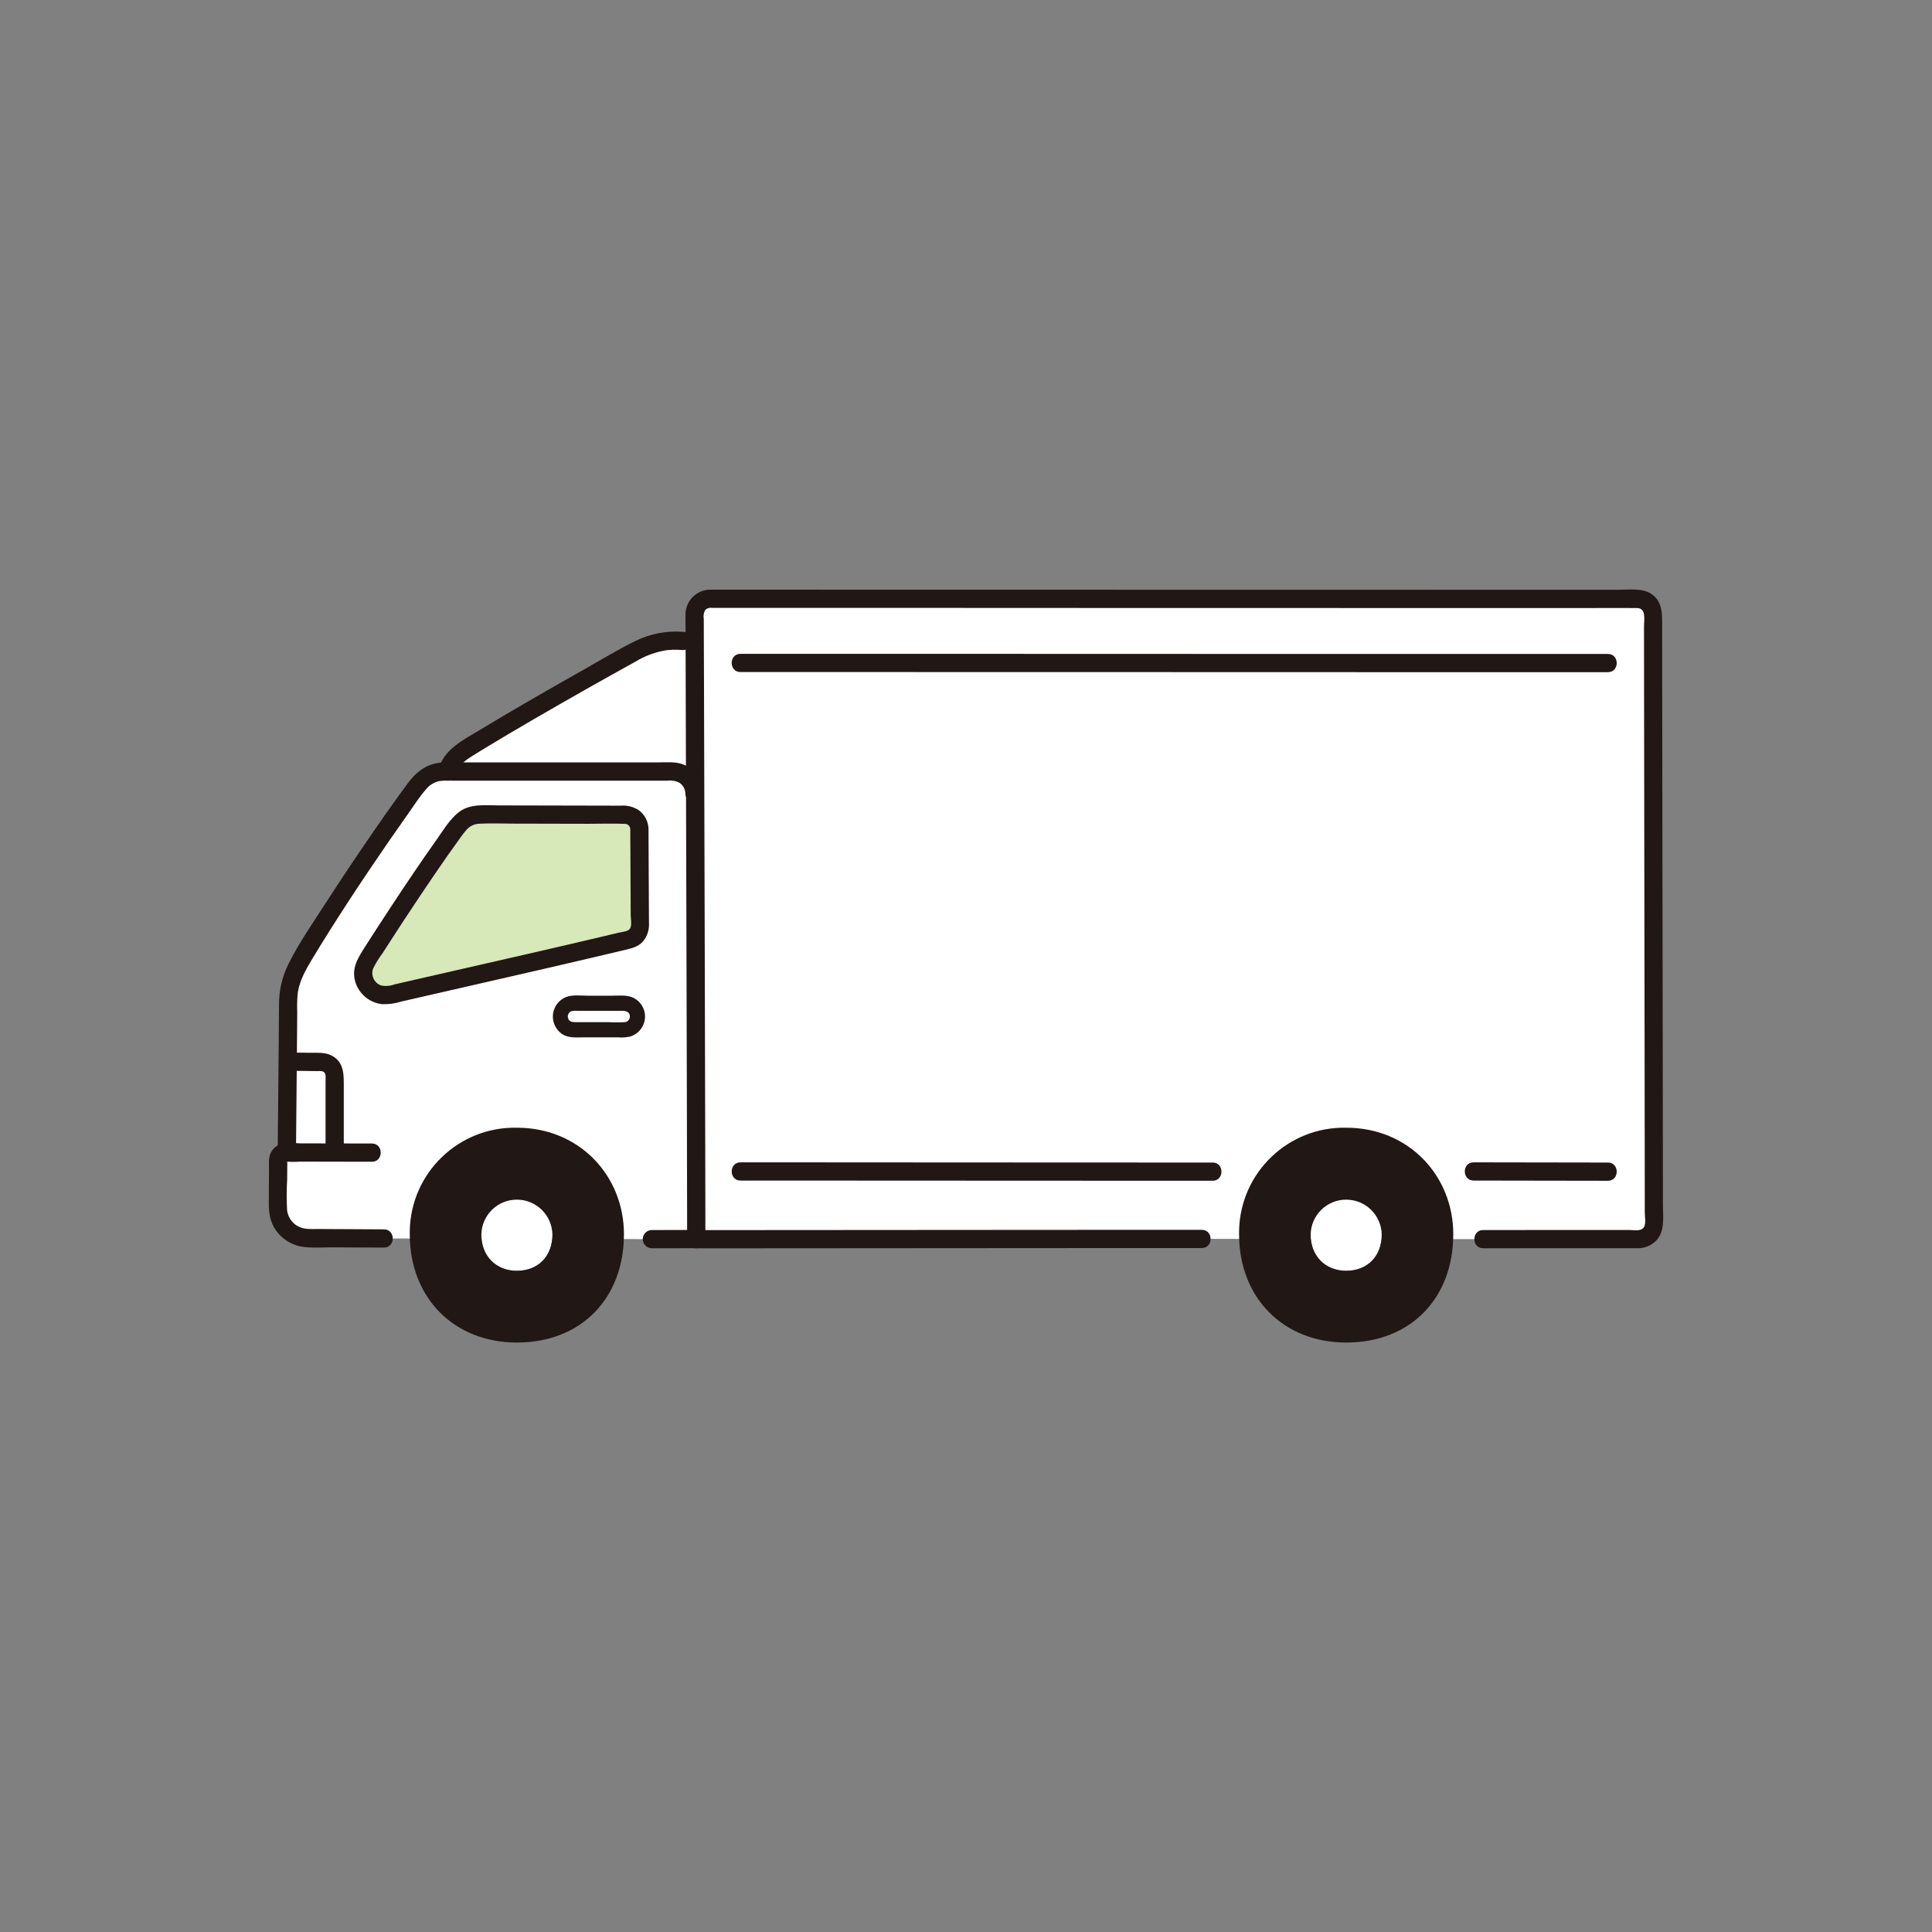
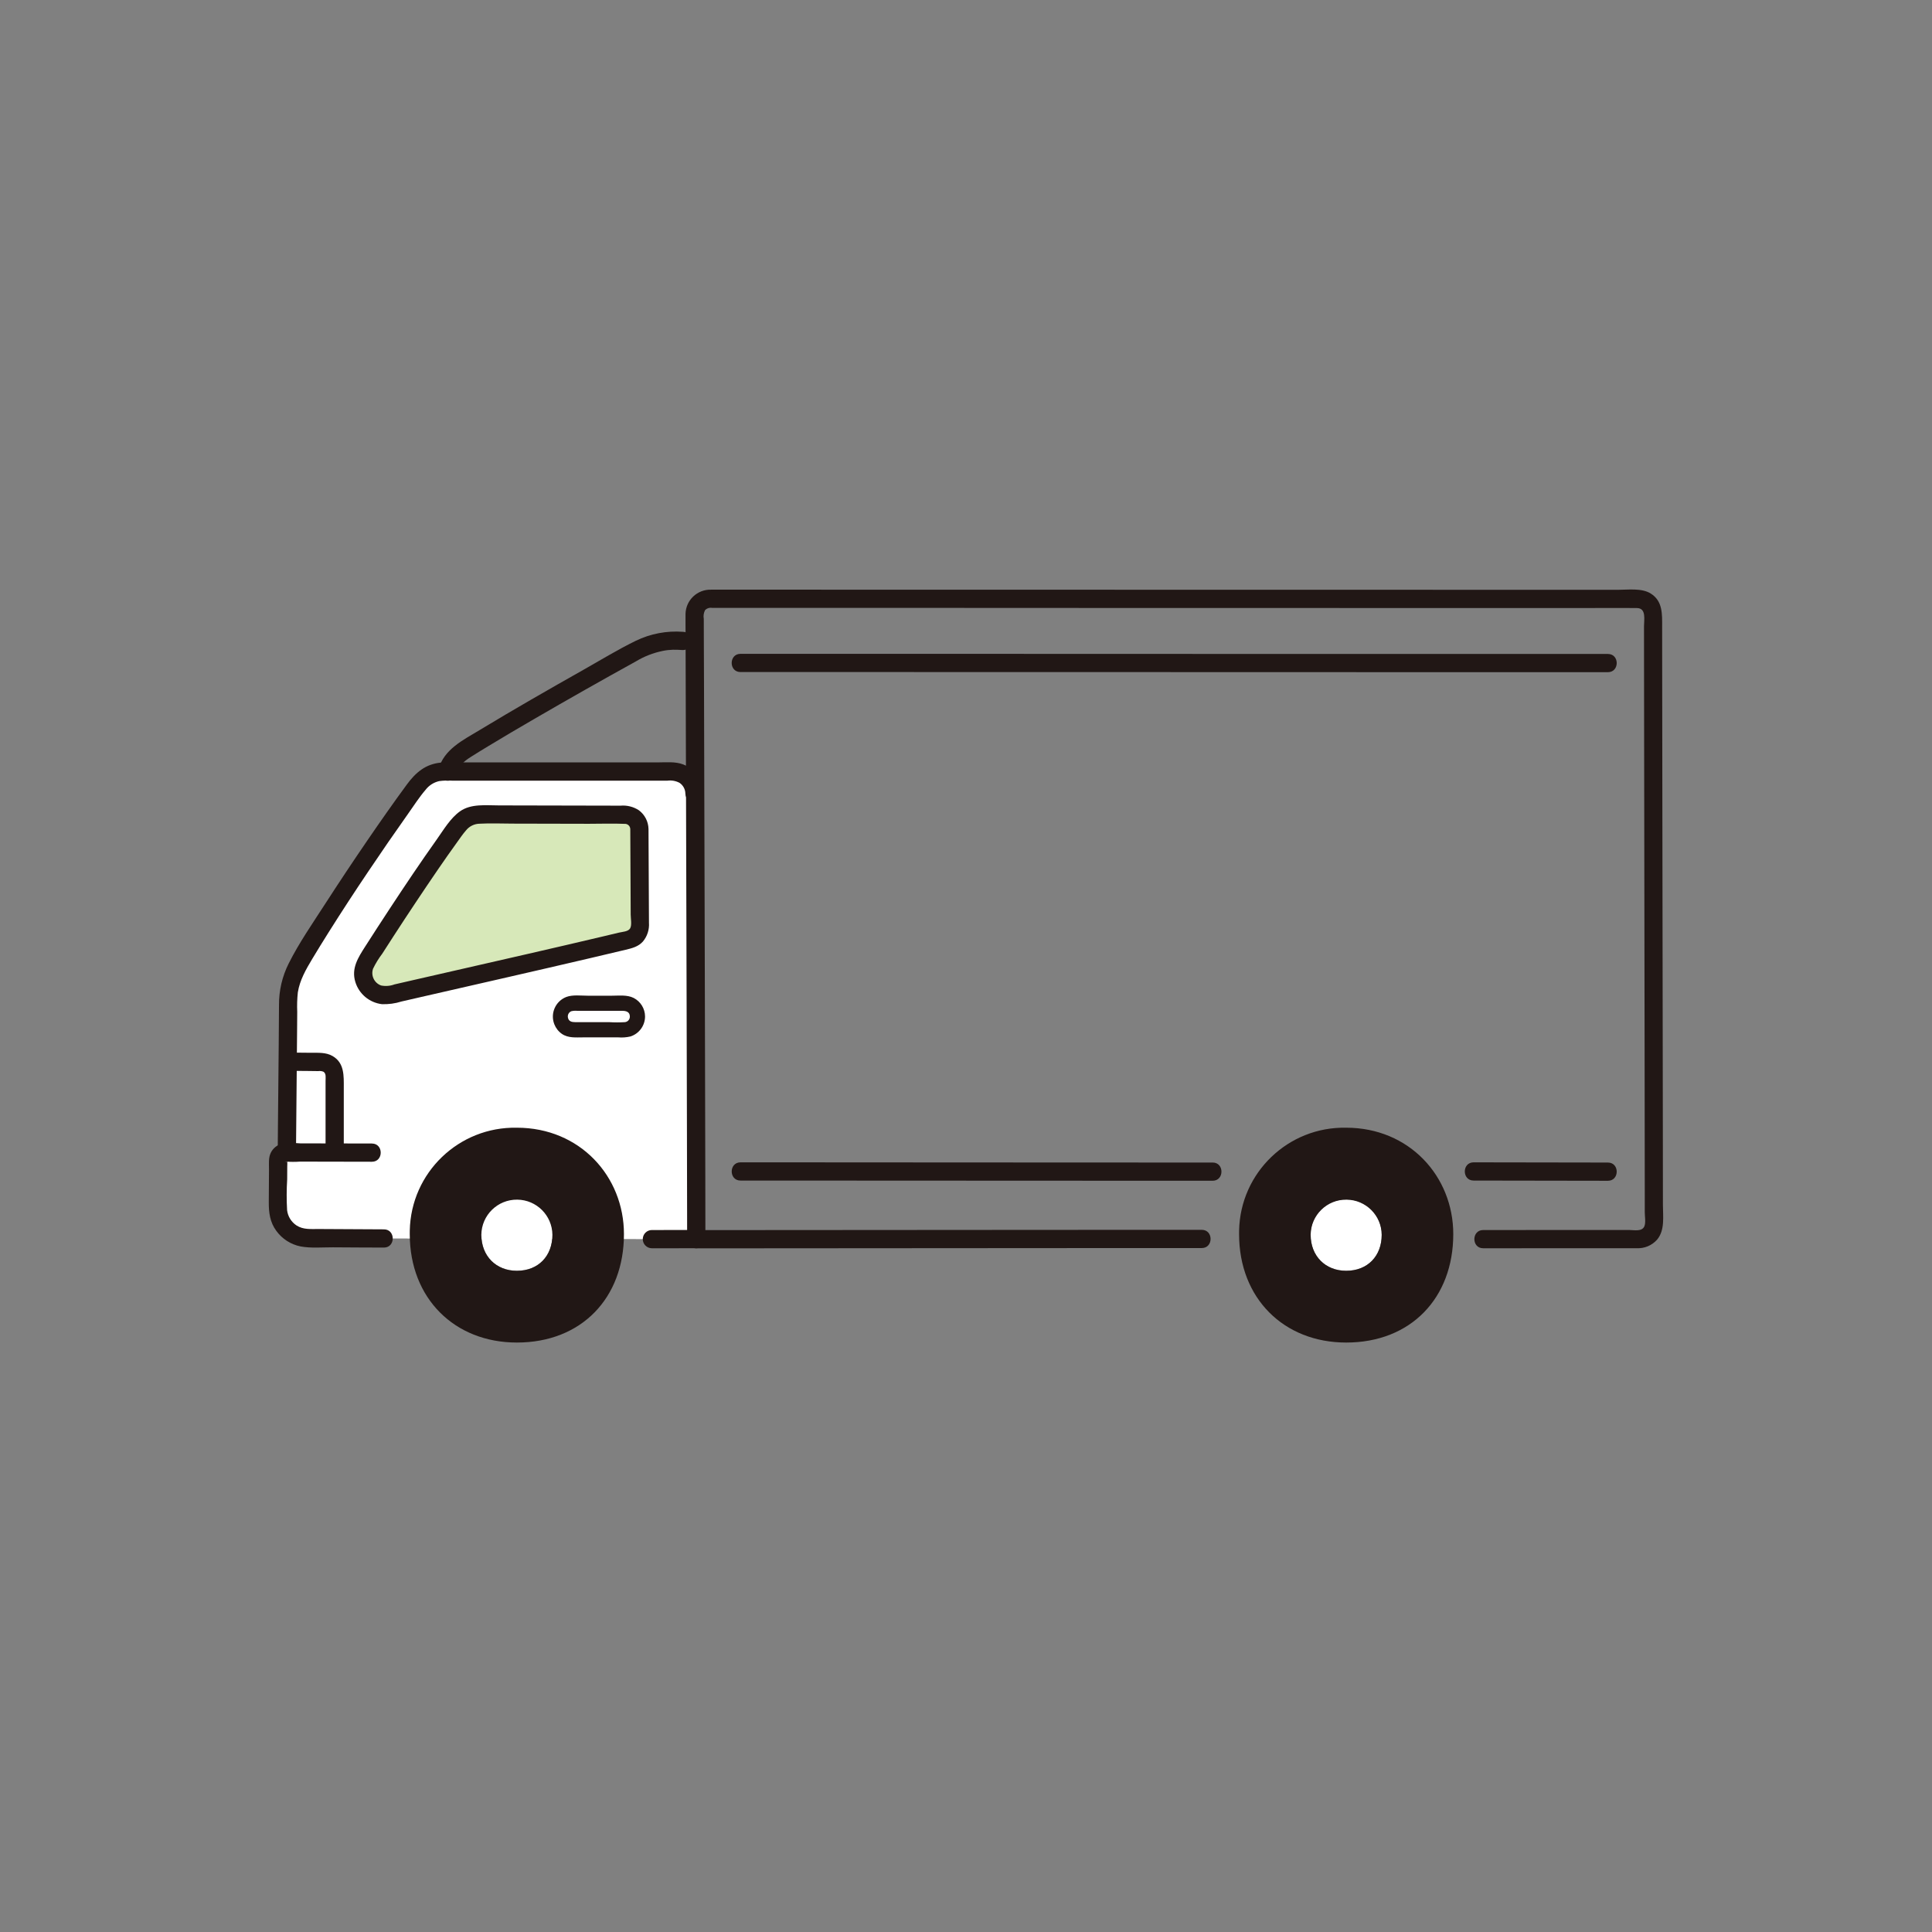
<svg xmlns="http://www.w3.org/2000/svg" id="_レイヤー_1" width="90" height="90" version="1.1" viewBox="0 0 90 90">
  <rect x="0" y="0" width="90" height="90" fill="#808080" stroke="none" />
  <g>
    <g>
      <path d="M132.565,3.791c.5.1.7.6.5,1.1l-5.1,17.8h-.1l-1.6-.5v-.1l5.1-17.8c.1-.5.5-.8,1.1-.7h.2l-.1.2Z" style="fill: #a8cf6a;" />
      <path d="M127.865,23.491h-.2l-1.6-.5c-.2,0-.3-.2-.4-.3,0-.2-.1-.4,0-.5l5.1-17.8c.1-.4.3-.7.6-.9.3-.2.8-.3,1.2-.2h.2c.4.2.7.5.9.9.1.3.1.7,0,1.1l-5.1,17.8c0,.3-.4.5-.7.5v-.1ZM126.865,21.991l.6.2,5-17.3v-.3h-.4s-.1.1-.2.3l-5,17.3-0-.2ZM126.365,21.791h0Z" style="fill: #231815;" />
    </g>
    <g>
      <path d="M129.965,39.491s.5-9.4.5-11.1.5-4.7-2-5.4l.7-3c.2-.7,0-1.3-1-1.5h0c-.9-.3-1.4,0-1.6.8l-1,2.9c-2.5-.7-3.7,2.1-4.6,3.5-.8,1.4-5.4,9.7-5.4,9.7h0s-.5.7.8,1.1c1,.3,1.6,0,1.6,0,0,0,.1.5.8.7,1,.3,1.6,0,1.6,0,0,0,0,.5,1.1.8,1,.3,1.3-.1,1.3-.1,0,0,0,.5,1.1.8,1,.3,1.3-.1,1.3-.1,0,0,.4.6,1.4.9.8.2,1-.2,1-.2,0,0,.3.6,1.3.9,1.3.4,1.2-.5,1.2-.5l-.1-.2Z" style="fill: #d6e7b9;" />
      <rect x="127.266" y="19.572" width=".6" height="1.9" transform="translate(72.677 137.489) rotate(-74)" style="fill: #a8cf6a;" />
      <rect x="126.913" y="20.76" width=".6" height="1.9" transform="translate(71.279 138.011) rotate(-74)" style="fill: #a8cf6a;" />
      <rect x="125.648" y="21.473" width=".6" height="9.8" transform="translate(65.881 140.172) rotate(-74)" style="fill: #a8cf6a;" />
      <rect x="125.33" y="22.409" width=".6" height="9.8" transform="translate(64.751 140.545) rotate(-74)" style="fill: #a8cf6a;" />
      <rect x="125.109" y="23.373" width=".6" height="9.8" transform="translate(63.664 141.031) rotate(-74)" style="fill: #a8cf6a;" />
      <path d="M129.365,40.691c-.2,0-.4,0-.7-.1-.6-.2-1-.4-1.3-.7-.3,0-.6.1-1.1,0-.6-.2-1.1-.5-1.3-.7-.3,0-.8.1-1.4,0-.6-.2-.9-.4-1.1-.6h-1.3c-.6-.2-1-.4-1.2-.7-.4,0-.9,0-1.5-.1-.4-.1-.7-.4-.9-.6h-1.4c-.6-.2-1.1-.5-1.2-.9s0-.8,0-1h0c.2-.3,4.6-8.3,5.4-9.7,0-.2.2-.3.3-.5.8-1.4,2.1-3.6,4.4-3.4l.8-2.4h0c.4-1.1,1.2-1.5,2.4-1.2h0c1.2.4,1.6,1.1,1.4,2.3h0l-.6,2.5c2.1,1,2,3.6,2,5.2v.6c0,1.6-.5,10.4-.5,11.1,0,.3,0,.7-.4.9-.2.2-.5.3-.8.3l-0-.3ZM129.365,39.491h0ZM128.065,38.791s.3.4,1,.6h.4s.5-9.4.5-11.1v-.6c0-2,0-3.7-1.6-4.1-.3,0-.5-.4-.4-.7l.7-3c0-.5,0-.7-.5-.8h0c-.6-.2-.7,0-.9.4l-1,2.9c-.1.3-.4.5-.7.4-1.6-.5-2.6.9-3.6,2.7-.1.2-.2.4-.3.6-.8,1.3-4.7,8.4-5.3,9.5v.1s.1.1.4.2c.7.2,1,0,1.1,0,.2-.1.4-.1.6,0,.2,0,.3.2.3.4,0,0,.1.2.4.3.7.2,1.1,0,1.2,0h.5c.2,0,.3.2.3.4,0,0,.2.2.7.4.5.1.7,0,.8,0,.2-.1.4-.2.6-.1.2,0,.4.2.4.4,0,0,.2.2.7.4.5.1.7,0,.7,0,.1-.1.3-.2.5-.2s.4.1.5.3c0,0,.3.4,1,.6h.4c.1-.1.3-.2.5-.2s.4.1.5.3l-.4-.1ZM126.965,38.791h0ZM127.065,38.691h0ZM124.665,37.991h0ZM123.265,37.591h0ZM123.265,37.591h0ZM122.165,37.291h0ZM122.165,37.291h0ZM122.165,37.291h0ZM120.865,36.891h0ZM118.465,36.191h0ZM117.565,35.791h0ZM116.065,35.591h0Z" style="fill: #231815;" />
    </g>
    <g>
-       <path d="M123.865,23.891c-.9,1.5-1.6,3.1-2.1,4.7,0,.2.2.4.3.2.8-1.5,1.6-3.1,2.1-4.7,0-.2-.2-.4-.3-.2Z" style="fill: #231815;" />
      <path d="M125.165,23.991c-.5,1-.9,2.1-1.3,3.2s-.8,2.2-1.1,3.3c0,.2.3.3.4.1.9-2.1,1.8-4.3,2.4-6.5,0-.2-.3-.3-.4-.1Z" style="fill: #231815;" />
      <path d="M128.765,25.391c-.4,1.7-.6,3.4-.7,5.1,0,.2.3.3.4,0,.4-1.7.6-3.4.7-5.1,0-.2-.3-.3-.4 0Z" style="fill: #231815;" />
      <path d="M127.665,24.691c-.3,1.1-.6,2.2-.8,3.4-.2,1.1-.4,2.3-.6,3.4,0,.2.3.3.4,0,.6-2.2,1.1-4.5,1.4-6.8,0-.2-.3-.3-.4,0Z" style="fill: #231815;" />
      <path d="M126.465,24.091c-.2.5-.3.9-.5,1.4-.5,1.4-.9,2.9-1.1,4.3,0,.2.3.3.4.1.7-1.9,1.3-3.8,1.7-5.8,0-.2-.3-.3-.4-.1l-.1.1Z" style="fill: #231815;" />
    </g>
    <g>
      <path d="M123.865,33.691c-.2,0-.4,0-.4.2l-1.2,3.6c-.2.6.7.9.9.3l.9-3.7c0-.2,0-.4-.2-.4Z" style="fill: #231815;" />
      <path d="M120.965,33.991l-1.1,2.9c0,.2,0,.5.3.6.2,0,.5,0,.6-.3l.9-2.9c.1-.4-.5-.6-.6-.2l-.1-.1Z" style="fill: #231815;" />
      <path d="M127.665,36.191l-.6,2.9c-.1.6.8.8.9.1l.4-2.9c0-.4-.6-.5-.7-.1Z" style="fill: #231815;" />
    </g>
  </g>
  <g>
    <path d="M44.5-38.9h-2.5c-2.5,1.4-5.8,3.3-8.6,4.9-.1,0-.2.2-.2.4v11.1c0,.2.2.4.4.4h19.3c2.7-1.5,5.7-3.3,7.9-4.6.1,0,.2-.2.2-.3v-11.5c0-.2-.2-.4-.4-.4h-16.2.1Z" style="fill: #fff;" />
    <path d="M50-38.9c-2.4,1.4-5.6,3.2-8.4,4.8,0,0-.1.1-.1.2v1.3s0,.2.2.2h0c.2,0,.3-.2.5-.2h.2s.2.1.3.1c.2,0,.4-.3.5-.3.2,0,.4.3.5.3s.3-.3.4-.3.3.1.4.2h.2v-1.2s0-.2.1-.2c2.8-1.6,6.1-3.5,8.6-5h-3.5l.1.1Z" style="fill: #d7e8b9;" />
    <path d="M41.4-33.9h-5.9c-.3,0-.3.5,0,.5h5.8c.3,0,.3-.5,0-.5h.1Z" style="fill: #211715;" />
    <path d="M44.5-39.1h-2.1c-.2,0-.4,0-.6.1-.7.4-1.4.8-2.1,1.2-1.5.9-3.1,1.8-4.6,2.6l-1.1.6-.6.3c-.2,0-.3.2-.4.4-.1.2,0,.5,0,.8v10.8c0,.2.2.3.3.4h19c.3,0,.6,0,.9-.1.8-.4,1.6-.9,2.3-1.3,1.5-.9,3-1.7,4.6-2.6.3-.2.7-.4,1-.6.2-.1.3-.3.3-.5v-11.4c0-.3,0-.6-.2-.8s-.6-.1-.9-.1h-15.7c-.3,0-.3.5,0,.5h16.3c.1,0,0,.4,0,.5v11.1c0,.2-.1.2-.2.3l-1,.6-2.2,1.2-2.3,1.3-1.2.7c-.4.2-.8.5-1.1.7h-19.2c-.3,0-.2-.3-.2-.5v-10.9s.2-.1.3-.2l.5-.3,1.1-.6c.8-.4,1.5-.9,2.3-1.3,1.4-.8,2.8-1.6,4.2-2.4h2.4c.3,0,.3-.5,0-.5h.2Z" style="fill: #211715;" />
    <path d="M53.9-34.1c1.5-.8,2.9-1.7,4.4-2.5l1.1-.7c.3-.2,0-.6-.2-.4-1.4.8-2.9,1.6-4.3,2.5l-1.3.7c-.3.2,0,.6.2.4h.1Z" style="fill: #211715;" />
    <path d="M49.8-39.1c-1.7,1-3.5,2-5.2,3l-2.7,1.6-.3.2c-.1,0-.2.1-.3.2v1.5c0,.2.2.4.4.4h.1c.1,0,.2-.1.3-.2h0s.2.1.3.2h.3s.1,0,.2-.1h0s.1,0,.2.1c0,0,.2,0,.2.1.2,0,.4-.1.5-.3h0c.1,0,.2.2.3.2h.3s.1-.2.1-.4v-1c0-.1,0,0,.1-.2l2.7-1.5c1.7-1,3.5-2,5.2-3l.6-.3c.3-.2,0-.6-.2-.4-1.7,1-3.3,1.9-5,2.9l-2.6,1.5-.6.4c-.2.1-.5.2-.6.4s0,.5,0,.7v.7h0v-.1h-.1s-.2-.1-.3-.1c-.2,0-.4.1-.5.3h0s-.1-.1-.2-.1c-.2-.1-.4-.1-.5,0,0,0-.1,0-.2.1h-.7s-.2,0-.3.1h0s.1,0,0,0v-1.3l.1-.1,2.6-1.5c1.7-1,3.4-2,5.1-2.9l.5-.3c.3-.2,0-.6-.2-.4h0l.4-.4Z" style="fill: #211715;" />
    <path d="M44.7-33.4h7.6v10c0,.3.5.3.5,0v-9.8c0-.3,0-.6-.3-.7h-7.8c-.3,0-.3.5,0,.5h-0Z" style="fill: #211715;" />
  </g>
  <g>
    <path d="M32.395,42.629c-.005-1.929-.011-3.855-.016-5.66h-.025c-.002-.57-.466-1.03-1.035-1.029h-10.591c-.231-.005-.461.04-.672.132-.264.138-.491.339-.659.585-1.522,2.059-4.014,5.756-5.382,8.077-.357.549-.561,1.184-.59,1.838-.009,2.241-.041,4.307-.061,7.117-.193-.029-.373.105-.402.298-.003.017-.004.035-.004.052-.001.617-.007,1.315-.012,2.212-.004.782.627,1.419,1.409,1.423h0c1.46.007,3.306.018,3.533.018l12.481.031c.305,0,.876,0,2.062-.001.001-1.488-.016-8.296-.034-15.094Z" style="fill: #fff;" />
-     <path d="M24.225,33.386c-1.085.634-2.032,1.202-2.626,1.584-.371.211-.643.56-.76.97h10.48c.57-.002,1.033.459,1.035,1.029h.025c-.008-2.807-.015-5.317-.02-7.074l-.546-.038c-.234-.018-.468-.018-.702,0-.529.048-1.041.21-1.502.475-1.561.857-3.65,2.04-5.385,3.054Z" style="fill: #fff;" />
-     <path d="M69.089,57.724c1.226,0,3.132-.003,7.245-.002.391,0,.708-.317.708-.708-.004-7.242-.034-21.919-.038-28.408 0-.39-.316-.706-.706-.706-0-0-.001,0-.001 0-5.356,0-37.998-.008-43.235-.009-.39-.001-.706.315-.707.704-0.0.001-0.0.002 0.0.004.015,5.433.075,26.375.074,29.125,5.723-.004,21.841-.015,23.549-.014" style="fill: #fff;" />
    <path d="M62.71,55.877c-.896-.018-1.637.694-1.655,1.59-0.0.019-0.0.037-0.0.056,0,.992.691,1.676,1.655,1.676,1.001,0,1.655-.69,1.655-1.676.013-.896-.702-1.632-1.597-1.646-.019-0-.039-0-.058 0Z" style="fill: #fff;" />
    <path d="M24.078,55.877c-.896-.018-1.637.694-1.655,1.59-0.0.019-0.0.037-0.0.056,0,.992.691,1.676,1.655,1.676,1.001,0,1.655-.69,1.655-1.676.013-.896-.702-1.632-1.597-1.646-.019-0-.039-0-.058 0Z" style="fill: #fff;" />
    <path d="M29.785,38.619c-.002-.367-.3-.663-.667-.663-1.973-.002-4.857-.012-6.595-.012-.243-.01-.485.03-.712.118-.253.145-.466.351-.62.599-1.033,1.393-2.734,3.946-4.11,6.116-.306.482-.163,1.121.319,1.426.234.148.517.197.786.134,3.572-.822,8.204-1.866,11.124-2.571.293-.071.498-.334.497-.635-.007-1.39-.017-3.459-.022-4.514Z" style="fill: #d7e8b9;" />
    <path d="M62.71,52.533c-2.701-.054-4.934,2.092-4.988,4.793-.001.055-.001.109-.001.164,0,2.991,2.083,5.051,4.989,5.051,3.018,0,4.989-2.079,4.989-5.051,0-2.691-2.05-4.957-4.989-4.957ZM62.71,59.198c-.964,0-1.655-.683-1.655-1.676.009-.914.758-1.648,1.672-1.638.901.009,1.629.737,1.638,1.638,0,.986-.654,1.676-1.655,1.676Z" style="fill: #211715;" />
    <path d="M24.078,52.533c-2.701-.054-4.935,2.091-4.989,4.792-.001.055-.001.11-.001.165,0,2.991,2.083,5.051,4.989,5.051,3.018,0,4.989-2.079,4.989-5.051 0-2.691-2.049-4.957-4.988-4.957ZM24.078,59.198c-.964,0-1.655-.683-1.655-1.676.009-.914.758-1.648,1.672-1.638.901.009,1.629.737,1.638,1.638-.001.986-.654,1.676-1.655,1.676Z" style="fill: #211715;" />
    <path d="M13.789,53.595c.009-1.311.022-2.621.036-3.932.006-.563.011-1.127.015-1.69.002-.279.004-.558.006-.837-.013-.302-.004-.605.028-.906.091-.573.379-1.071.672-1.561.248-.413.501-.823.758-1.231.606-.962,1.227-1.914,1.863-2.857.603-.898,1.217-1.789,1.843-2.672.264-.372.516-.769.814-1.115.157-.205.381-.349.634-.407.196-.026.393-.033.591-.021h10.045c.193-.025.39.01.562.102.167.113.269.301.271.502.018.545.867.549.849,0-.009-.603-.383-1.14-.945-1.358-.376-.146-.816-.096-1.212-.096h-8.885c-.395,0-.804-.028-1.198.009-.715.068-1.173.463-1.584,1.022-.63.856-1.239,1.728-1.839,2.604-.671.98-1.329,1.97-1.974,2.968-.58.899-1.209,1.803-1.689,2.761-.303.601-.458,1.267-.453,1.94-.003.605-.007,1.211-.013,1.816-.012,1.284-.026,2.568-.037,3.852-.003.369-.006.738-.009,1.107-.004.547.846.547.849,0v.001Z" style="fill: #211715;" />
    <path d="M30.21,38.619c-.007-.345-.172-.667-.449-.874-.254-.166-.556-.241-.858-.214-.622-.001-1.244-.002-1.866-.004-1.266-.003-2.532-.005-3.798-.008-.595,0-1.3-.088-1.811.276-.455.325-.765.864-1.085,1.314-.75,1.055-1.471,2.131-2.182,3.212-.386.588-.769,1.177-1.148,1.77-.329.515-.656,1.017-.46,1.653.172.56.658.965,1.239,1.034.308.011.616-.031.91-.124l.936-.215c2.621-.6,5.244-1.194,7.862-1.807.549-.129,1.097-.258,1.646-.389.301-.072.59-.144.805-.385.203-.245.303-.559.28-.876-.006-1.221-.012-2.442-.018-3.663-.001-.233-.002-.467-.003-.7-.003-.546-.852-.548-.849,0,.005,1.049.01,2.098.015,3.146.001.281.003.561.004.842,0,.18.064.492-.029.644-.09.148-.359.156-.515.193-.246.059-.493.118-.739.176-2.35.556-4.706,1.091-7.06,1.628-.6.137-1.2.274-1.799.411l-.862.198c-.199.075-.416.092-.625.05-.318-.115-.484-.466-.372-.785.12-.246.263-.48.429-.698.172-.268.344-.536.517-.803.678-1.045,1.368-2.082,2.072-3.111.295-.429.592-.855.897-1.277.133-.183.26-.374.41-.545.155-.197.391-.314.641-.317.508-.029,1.023-.004,1.531-.004.582.001,1.165.002,1.747.004l1.805.004c.551.001,1.108-.021,1.659.003.137-.013.259.088.272.225 0.0.005.001.009.001.014.027.544.877.547.85 0Z" style="fill: #211715;" />
    <path d="M69.089,58.149c1.957,0,3.914-.001,5.871-.002.428,0,.857.002,1.285,0,.359.017.706-.128.946-.396.376-.447.274-1.086.274-1.63-.001-1.07-.002-2.14-.003-3.209-.003-2.512-.007-5.023-.011-7.535-.004-2.645-.008-5.289-.012-7.934-.004-2.289-.007-4.578-.009-6.866-0-.459-0-.918-.001-1.376,0-.582.035-1.195-.528-1.55-.422-.267-1.059-.175-1.544-.175h-3.472l-4.864-.002-5.774-.001-6.274-.001-6.294-.001-5.833-.001-4.963-.001h-3.61c-.384,0-.768-.004-1.15,0-.639-.018-1.172.486-1.189,1.125-0.0.014-.001.029-0.0.043-.003.267.002.533.002.8.004,1.546.009,3.091.013,4.637l.018,6.113c.006,2.164.012,4.329.018,6.493.005,1.953.01,3.907.015,5.86.003,1.377.006,2.754.008,4.131,0,.352 0.0.705.001,1.057.003.233.192.421.425.425l4.365-.003,5.61-.004,5.798-.004c1.61-.001,3.22-.002,4.83-.003h2.947c.546,0,.547-.849,0-.849h-2.47l-4.638.002-5.742.004-5.689.004-4.581.003h-.429l.425.425c0-.949-.001-1.898-.004-2.848-.003-1.679-.007-3.358-.012-5.037-.005-2.078-.011-4.156-.016-6.234l-.018-6.357c-.005-1.829-.01-3.657-.015-5.486l-.008-2.092-.002-.843c-.026-.138-.005-.282.059-.407.087-.089.212-.128.333-.106h7.06l5.35.001,6.048.003,6.239.001,6.017.001,5.359.001,4.265.001c.914,0,1.828-.01,2.742,0,.444.005.327.543.327.854,0,.45 0.0.9.001,1.35.001,1.053.002,2.106.004,3.159.003,2.478.007,4.956.011,7.434.004,2.605.008,5.209.012,7.814.003,2.275.006,4.55.008,6.824v.712c0,.19.057.491-.024.664-.115.246-.481.161-.694.161h-1.246c-1.18,0-2.36 0-3.541.001-.674,0-1.349 0-2.023.001-.546,0-.548.849,0,.849l0.0.001Z" style="fill: #211715;" />
    <path d="M30.368,58.149c.689,0,1.378-0,2.067-.001.235,0,.425-.19.425-.425,0-.235-.19-.425-.425-.425-.689,0-1.378 0-2.067.001-.235,0-.425.19-.425.425,0,.235.19.425.425.425h0Z" style="fill: #211715;" />
    <path d="M17.325,53.269c-.861,0-1.722-.002-2.584-.005l-.76-.002c-.28-.025-.562-.019-.841.018-.234.054-.43.214-.531.432-.109.233-.076.507-.078.758-.002.509-.006,1.018-.01,1.527-.003.488.053.941.353,1.344.271.373.673.631,1.125.722.486.091,1.015.04,1.508.042.793.004,1.586.012,2.378.012.546,0,.547-.849,0-.849-.568,0-1.136-.006-1.703-.009l-1.331-.007c-.361-.002-.723.039-1.038-.166-.244-.161-.405-.421-.439-.712-.027-.479-.026-.96.004-1.439.001-.197.002-.394.003-.591,0-.08.009-.165,0-.245-.021-.214-.033.116-.071.012.223.017.448.018.671.001l.76.002c.861.002,1.722.004,2.584.005.547,0,.548-.849,0-.849v0Z" style="fill: #211715;" />
    <path d="M30.049,47.35c-.003-.363-.206-.694-.528-.861-.308-.155-.683-.105-1.017-.105h-1.124c-.316,0-.697-.053-.998.058-.506.196-.757.766-.56,1.271.071.182.194.339.354.45.294.202.657.162.994.162h1.632c.19.015.381.001.566-.042.406-.13.681-.508.681-.934.008-.456-.7-.456-.708,0,.006.136-.095.253-.23.267-.245.015-.491.015-.736,0h-1.578c-.158,0-.307-.032-.34-.212-.026-.124.039-.249.157-.297.093-.022.189-.028.284-.018h2.097c.176,0,.342.051.346.258.01.457.718.459.708.003Z" style="fill: #211715;" />
    <path d="M34.494,54.995c.856,0,1.711 0,2.567.001l4.867.002,5.738.003,5.259.002c1.118,0,2.235 0,3.353.001h.212c.546,0,.547-.849,0-.849h-3.022l-5.1-.002-5.751-.003-5.052-.003c-.975,0-1.95-0-2.925-.001h-.144c-.546,0-.548.849,0,.849l-0-.001Z" style="fill: #211715;" />
    <path d="M34.494,31.306h4.404l4.2.001,5.052.001,5.508.001,5.559.002,5.276.001,4.588.001h5.822c.546,0,.547-.849,0-.849h-4.859l-4.344 0-5.142-.001-5.542-.001-5.539-.002-5.2-.001-4.456-.001h-5.326c-.546,0-.548.849,0,.849l-.001-.001Z" style="fill: #211715;" />
    <path d="M68.647,54.995c2.085,0,4.17.01,6.256.01.546,0,.547-.849,0-.849-2.085,0-4.17-.01-6.256-.01-.547,0-.548.849,0,.849Z" style="fill: #211715;" />
    <path d="M13.52,49.883c.279,0,.557.004.836.007l.468.006c.083-.012.168-.002.245.03.134.088.097.272.097.425v3.244c0,.547.849.548.849,0v-2.92c0-.554.035-1.156-.519-1.479-.315-.184-.682-.15-1.033-.154-.314-.004-.629-.008-.944-.009-.546,0-.547.849,0,.849Z" style="fill: #211715;" />
    <path d="M21.244,36.069c.1-.382.372-.608.694-.812.265-.168.532-.331.8-.494.707-.429,1.42-.847,2.135-1.263,1.574-.914,3.157-1.811,4.751-2.691.384-.232.805-.396,1.245-.486.158-.033.319-.051.48-.056.155-.002.31.005.465.015.235,0,.425-.19.425-.425,0-.235-.19-.425-.425-.425-.757-.057-1.515.088-2.198.419-.833.407-1.634.897-2.441,1.353-1.618.914-3.232,1.837-4.821,2.799-.767.464-1.681.9-1.928,1.84-.139.529.68.755.819.226l0-.001Z" style="fill: #211715;" />
  </g>
</svg>